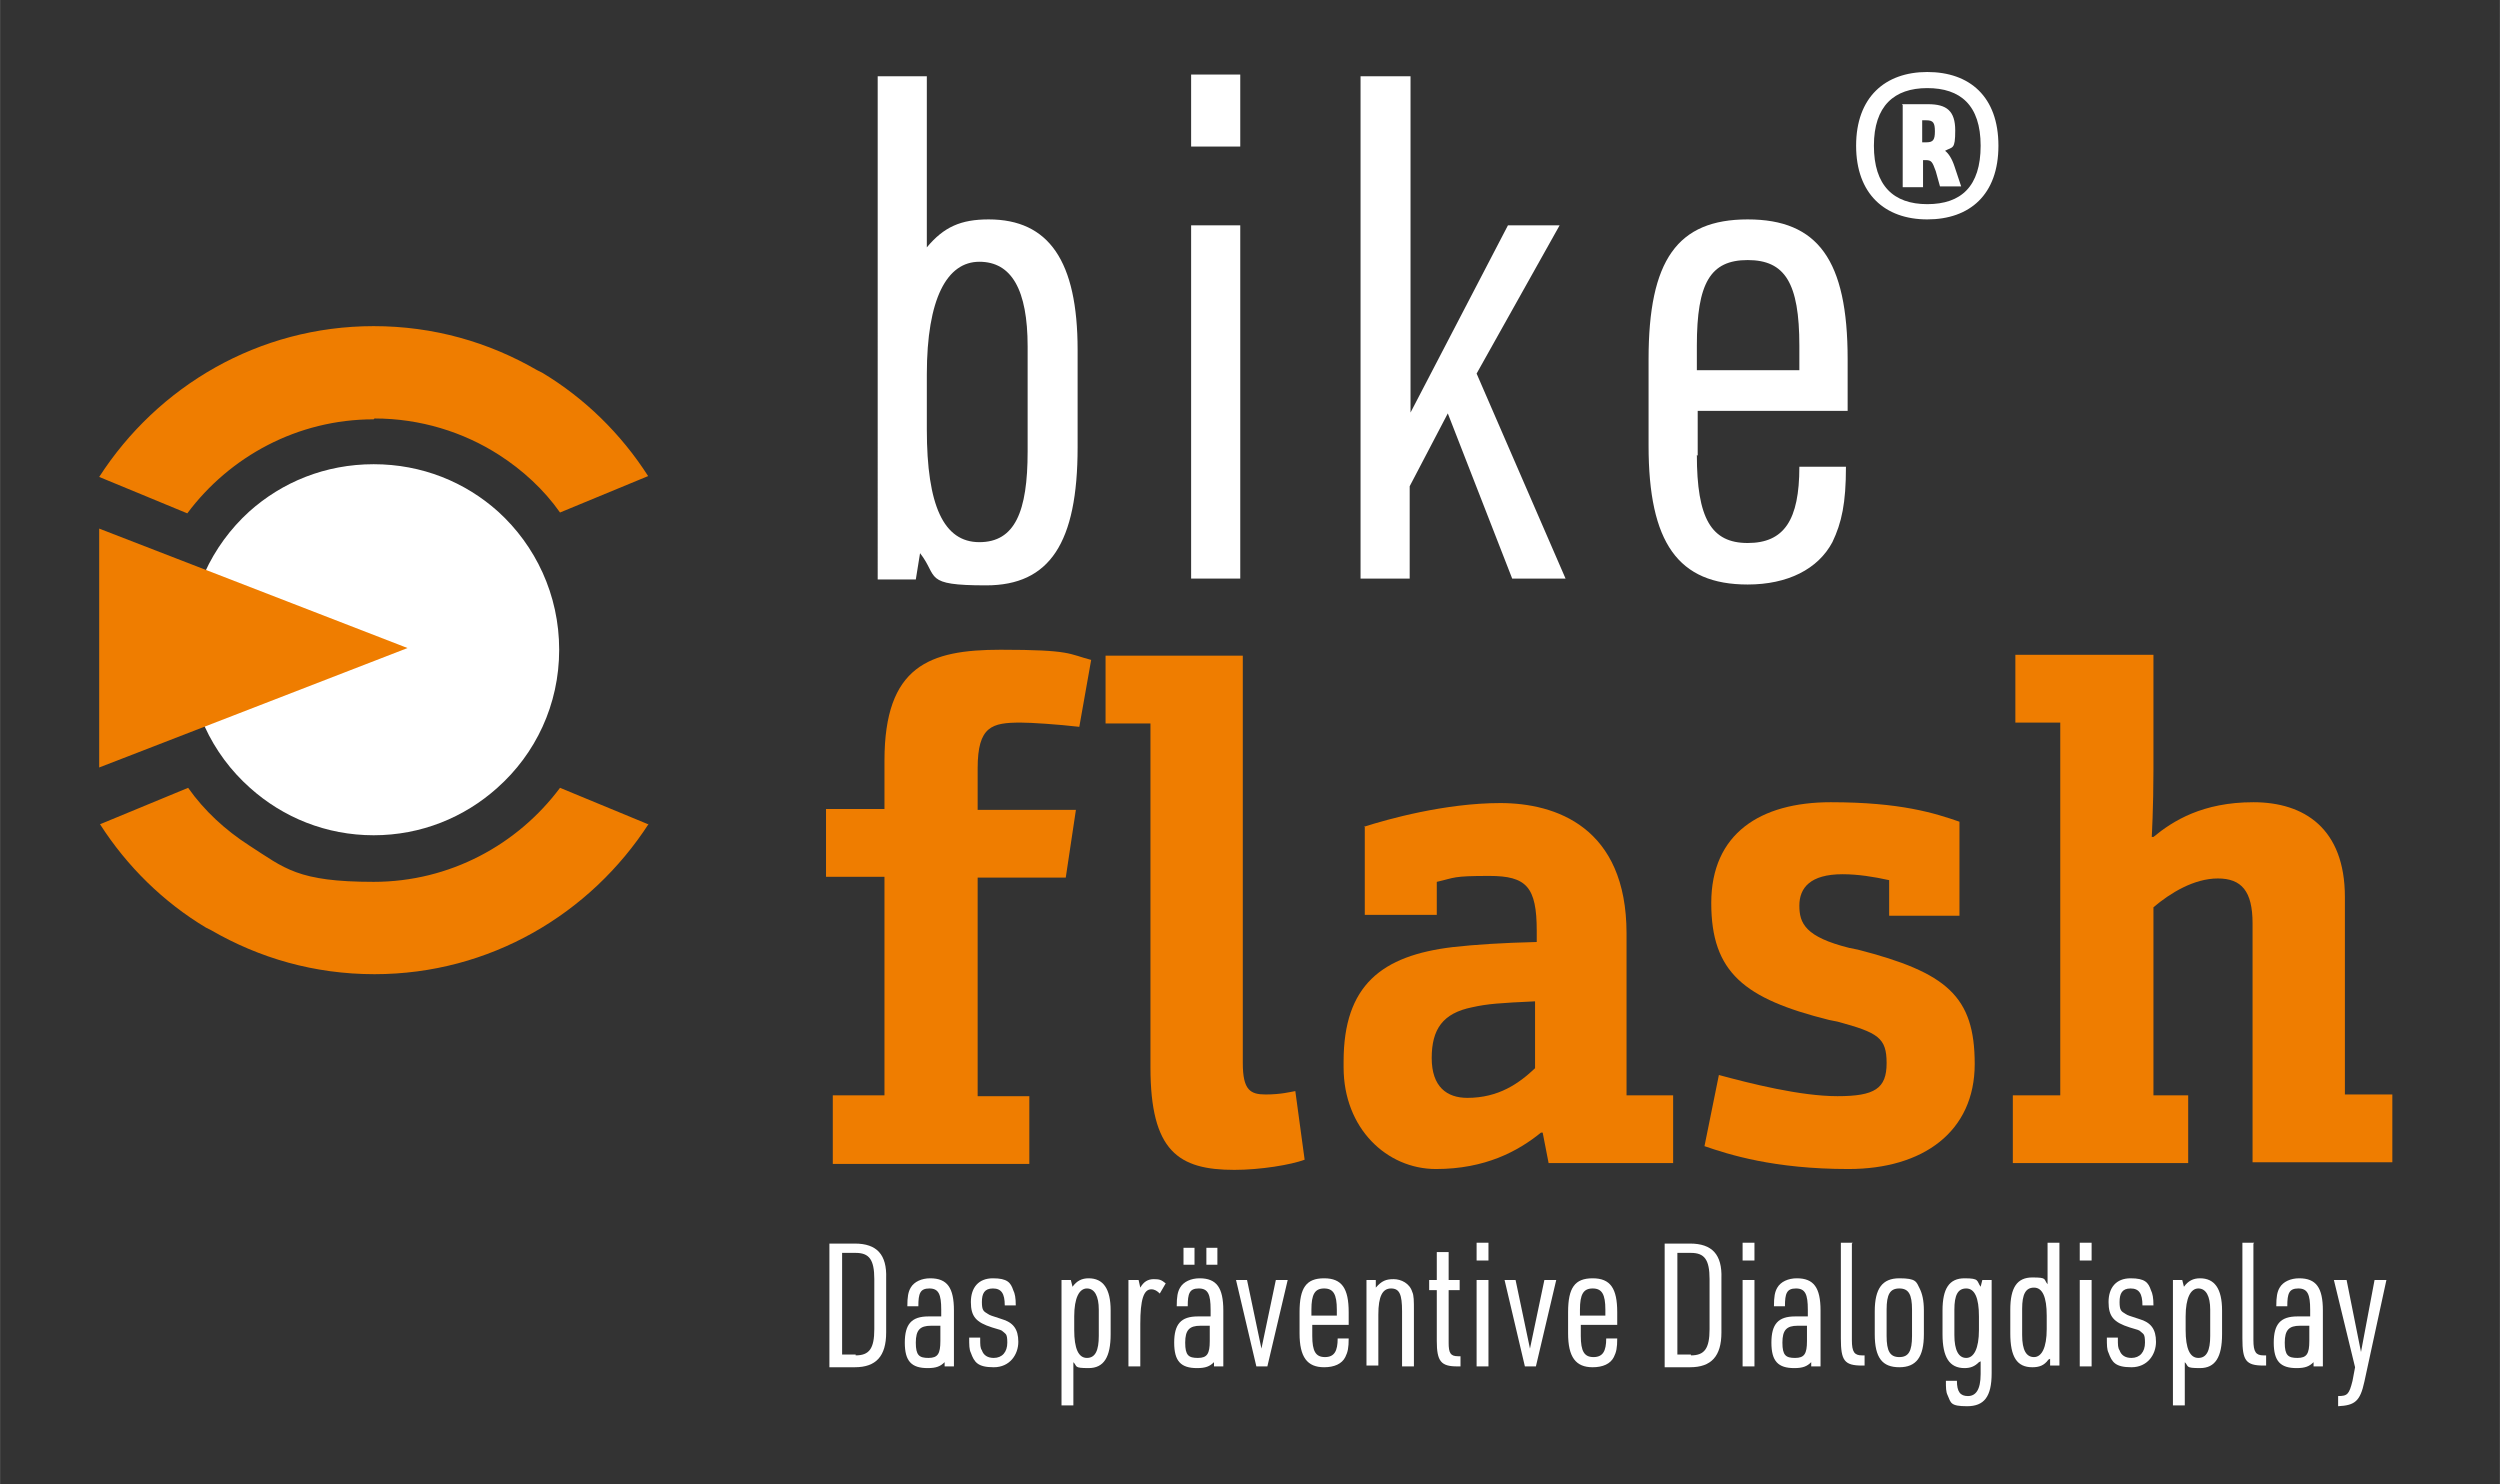
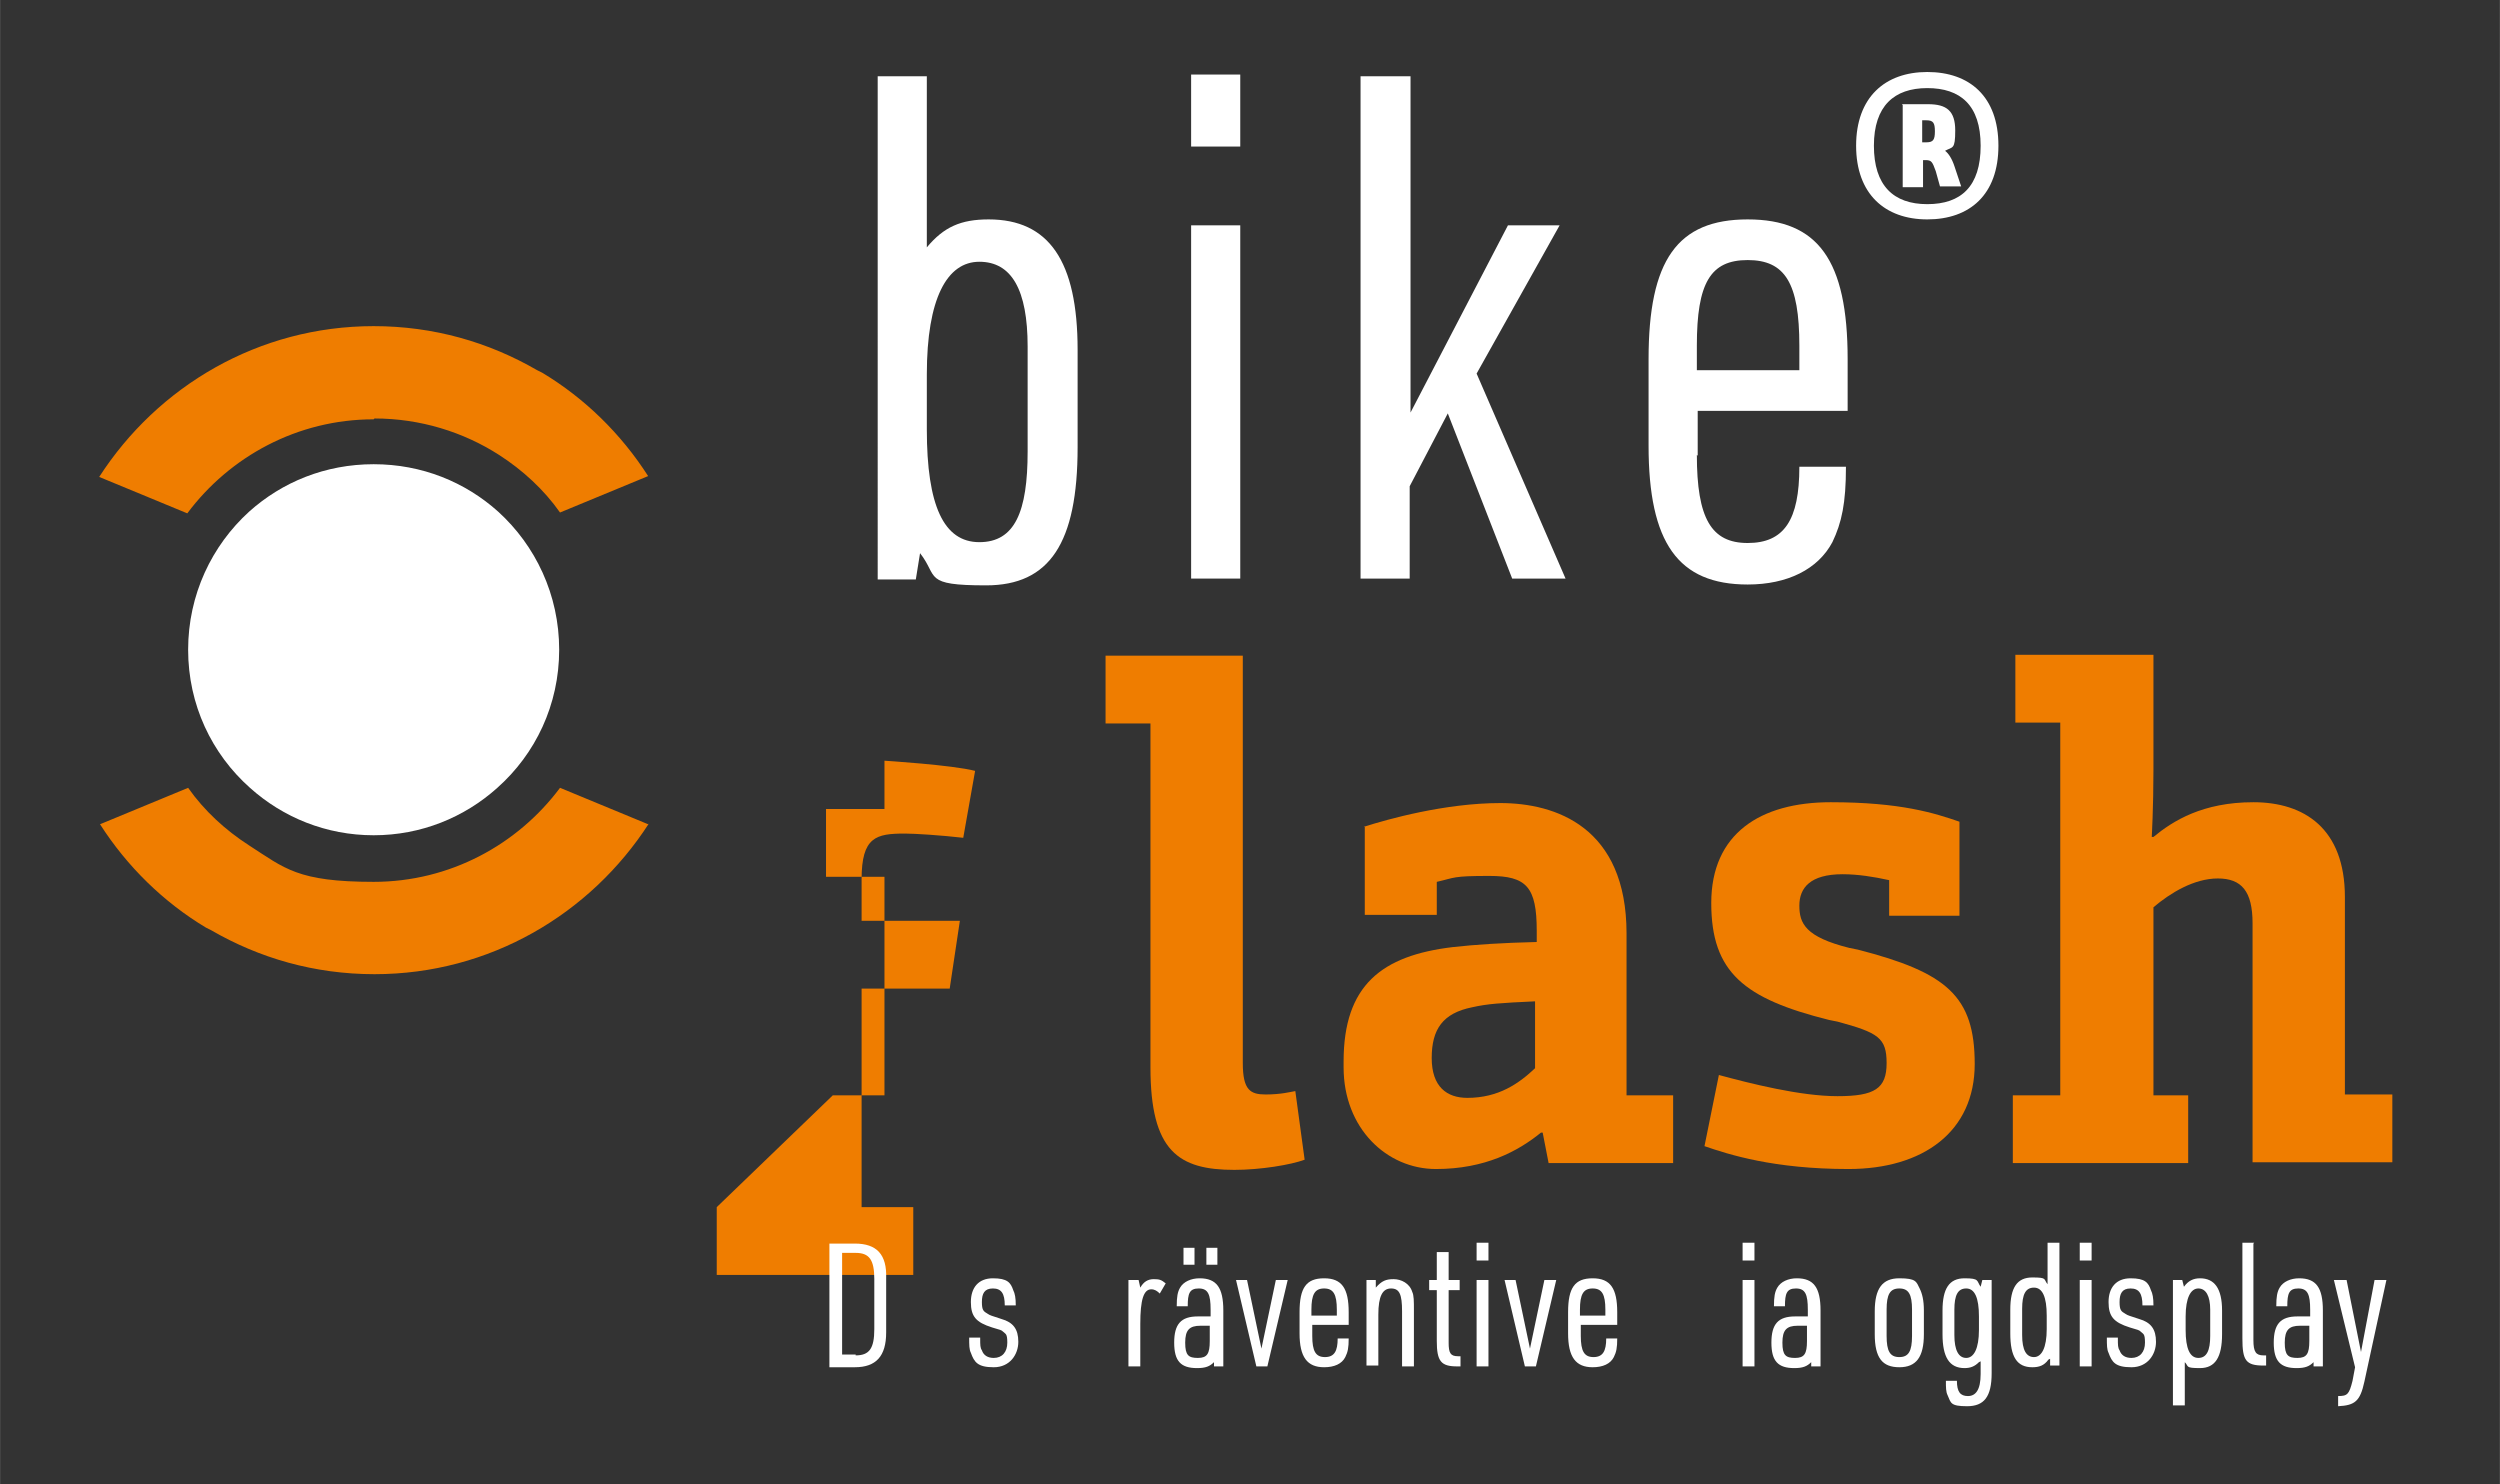
<svg xmlns="http://www.w3.org/2000/svg" id="Ebene_1" data-name="Ebene 1" width="104.1mm" height="61.8mm" version="1.1" viewBox="0 0 295.1 175.2">
  <rect x="0" y="0" width="295.1" height="175.2" fill="#333333" stroke="none" />
  <defs>
    <style>
      .cls-1 {
        fill: #fff;
      }

      .cls-1, .cls-2 {
        stroke-width: 0px;
      }

      .cls-2 {
        fill: #ef7d00;
      }
    </style>
  </defs>
  <g>
-     <path class="cls-2" d="M98.3,129.3h6.1v-25.8h-6.9v-8h6.9v-5.7c0-11.2,5.3-13.1,13.7-13.1s8,.5,10.7,1.2l-1.4,7.9c-2.6-.3-5.7-.5-6.9-.5-3.4,0-5.1.4-5.1,5.4v4.9h11.6l-1.2,8h-10.4v25.8h6.1v8h-23.2v-8Z" />
+     <path class="cls-2" d="M98.3,129.3h6.1v-25.8h-6.9v-8h6.9v-5.7s8,.5,10.7,1.2l-1.4,7.9c-2.6-.3-5.7-.5-6.9-.5-3.4,0-5.1.4-5.1,5.4v4.9h11.6l-1.2,8h-10.4v25.8h6.1v8h-23.2v-8Z" />
    <path class="cls-2" d="M130.4,77.4h16.3v48.1c0,3.2.9,3.7,2.7,3.7s2.9-.3,3.5-.4l1.1,8.1c-1.6.6-5.2,1.2-8.3,1.2-6.6,0-9.9-2.2-9.9-12.1v-40.6h-5.3v-8Z" />
    <path class="cls-2" d="M161,97.6c2.8-.9,9.6-2.8,16.1-2.8s14.9,2.8,14.9,15.4v19.1h5.5v8h-14.7l-.7-3.6h-.2c-2.7,2.2-6.6,4.3-12.4,4.3s-10.9-4.8-10.9-12v-.7c0-9,4.5-12.5,12.9-13.5,2.7-.3,5.8-.5,9.9-.6v-1.3c0-5.2-1.2-6.5-5.6-6.5s-4,.2-6.2.7v3.9h-8.5v-10.5ZM181.3,118.2c-4.3.2-5.7.3-7.5.7-3.5.7-4.8,2.6-4.8,6s1.8,4.7,4.2,4.7c3.7,0,6.1-1.7,8-3.5v-7.9Z" />
    <path class="cls-2" d="M223,103.9c-1.8-.4-3.7-.7-5.5-.7-3.8,0-5.1,1.6-5.1,3.7s.7,3.7,5.9,5l1,.2c10.5,2.7,13.8,5.5,13.8,13.5s-6.1,12.4-14.9,12.4-14.1-1.7-17-2.7l1.7-8.4c3.7,1,9.6,2.5,14,2.5s5.8-.9,5.8-3.9-1-3.6-5.8-4.9l-1-.2c-10-2.5-13.9-5.6-13.9-13.8s5.8-11.9,14.1-11.9,12.3,1.3,15.2,2.3v11.1h-8.3v-4.4Z" />
    <path class="cls-2" d="M237.6,137.3v-8h5.6v-44h-5.3v-8h16.3v13.6c0,4.4-.2,7.9-.2,7.9h.2c2.3-1.9,5.8-4.1,11.8-4.1s10.8,3.1,10.8,11.2v23.3h5.6v8h-16.5v-28.2c0-3.8-1.3-5.3-4.1-5.3s-5.6,1.7-7.6,3.4v22.2h4.1v8h-20.7Z" />
  </g>
  <g>
    <path class="cls-1" d="M103.6,9h5.8v20.2c2-2.4,4-3.3,7.3-3.3,7.1,0,10.5,4.9,10.5,15.4v11.5c0,11.3-3.3,16.3-10.8,16.3s-5.6-1-7.8-3.8l-.5,3.1h-4.5V9ZM121.3,40.9c0-6.7-1.9-10-5.7-10s-6.2,4.3-6.2,13.3v6.5c0,9,2,13.3,6.2,13.3s5.7-3.6,5.7-10.7v-12.3Z" />
    <path class="cls-1" d="M140.6,8.8h5.8v8.5h-5.8v-8.5ZM140.6,26.6h5.8v41.7h-5.8V26.6Z" />
    <path class="cls-1" d="M160.7,9h5.8v39.7l11.5-22.1h6.1l-9.8,17.5,10.5,24.2h-6.3l-7.6-19.5-4.5,8.6v10.9h-5.8V9Z" />
    <path class="cls-1" d="M200.3,53.7c0,7.5,1.7,10.4,6,10.4s6.1-2.7,6.1-9h5.5c0,4.3-.5,6.6-1.6,8.9-1.7,3.2-5.3,5-10,5-8.2,0-11.7-4.9-11.7-16.4v-10.2c0-11.7,3.4-16.5,11.7-16.5s11.8,4.8,11.8,16.5v6.1h-17.7v5.3ZM212.4,43.7v-2.9c0-7.4-1.7-10.1-6.1-10.1s-6,2.7-6,10.1v2.9h12Z" />
    <path class="cls-1" d="M227.5,8.5c5,0,8.4,2.9,8.4,8.7s-3.4,8.7-8.4,8.7-8.4-3-8.4-8.7,3.4-8.7,8.4-8.7ZM227.5,24.1c4,0,6.3-2.1,6.3-6.9s-2.4-6.8-6.3-6.8-6.3,2.1-6.3,6.8,2.3,6.9,6.3,6.9ZM224.5,12.3h3.1c2.2,0,3.2.8,3.2,3.1s-.3,1.9-1.2,2.4c.4.3.8.9,1.1,1.8l.8,2.4h-2.5l-.5-1.8c-.4-1.1-.5-1.3-1.2-1.3h-.3v3.2h-2.4v-9.7ZM227.4,16.8c.8,0,1-.3,1-1.3s-.2-1.3-1-1.3h-.5v2.6h.5Z" />
  </g>
  <g>
    <path class="cls-1" d="M97.9,146.8h3c2.6,0,3.8,1.3,3.7,4.1v6.4c0,2.8-1.2,4.1-3.7,4.1h-3v-14.5ZM101,160c1.6,0,2.2-.8,2.2-3.1v-5.9c0-2.3-.6-3.1-2.2-3.1h-1.6v12h1.6Z" />
-     <path class="cls-1" d="M111.1,154.6c0-1.8-.3-2.5-1.4-2.5s-1.3.6-1.3,2.1h-1.3c0-1.1.1-1.7.4-2.2.4-.7,1.3-1.1,2.3-1.1,2,0,2.8,1.1,2.8,3.8v6.6h-1.1v-.5c-.5.5-1,.7-2,.7-1.9,0-2.7-.8-2.7-3s.8-3.1,2.8-3.1h1.5v-.8ZM109.9,156.5c-1.3,0-1.8.5-1.8,2s.4,1.8,1.5,1.8,1.4-.5,1.4-2v-1.8h-1.2Z" />
    <path class="cls-1" d="M115.7,158c0,.8,0,1.1.2,1.4.2.6.7.9,1.4.9,1,0,1.6-.7,1.6-1.8s-.2-1-.5-1.3c-.2-.2-.3-.2-1.3-.5-1.9-.6-2.5-1.3-2.5-3s.9-2.8,2.6-2.8,2.1.5,2.4,1.4c.2.4.3.9.3,1.8h-1.3c0-1.4-.4-2-1.4-2s-1.3.6-1.3,1.6.2,1.1.7,1.4c.3.2.4.2,1.6.6,1.4.4,2,1.2,2,2.7s-1,3-2.9,3-2.3-.6-2.7-1.7c-.2-.4-.2-.9-.2-1.8h1.3Z" />
-     <path class="cls-1" d="M125.3,151.1h1.1l.2.8c.5-.7,1.1-1,1.9-1,1.7,0,2.6,1.2,2.6,3.8v2.8c0,2.7-.8,4-2.6,4s-1.3-.2-1.8-.7v5.1h-1.4v-14.8ZM129.7,154.6c0-1.6-.5-2.5-1.4-2.5s-1.5,1.1-1.5,3.3v1.6c0,2.2.5,3.3,1.5,3.3s1.4-.9,1.4-2.6v-3Z" />
    <path class="cls-1" d="M133.3,151.1h1.1l.2.9c.4-.7.9-1,1.6-1s.9.1,1.4.5l-.7,1.2c-.3-.3-.6-.5-1-.5-.9,0-1.3,1.2-1.3,4.1v5h-1.4v-10.2Z" />
    <path class="cls-1" d="M142.9,154.6c0-1.8-.3-2.5-1.4-2.5s-1.3.6-1.3,2.1h-1.3c0-1.1.1-1.7.4-2.2.4-.7,1.3-1.1,2.3-1.1,2,0,2.8,1.1,2.8,3.8v6.6h-1.1v-.5c-.5.5-1,.7-2,.7-1.9,0-2.7-.8-2.7-3s.8-3.1,2.8-3.1h1.5v-.8ZM139.7,147.3h1.3v2h-1.3v-2ZM141.7,156.5c-1.3,0-1.8.5-1.8,2s.4,1.8,1.5,1.8,1.4-.5,1.4-2v-1.8h-1.2ZM142.4,147.3h1.3v2h-1.3v-2Z" />
    <path class="cls-1" d="M145.8,151.1h1.4l1.7,8.1,1.7-8.1h1.4l-2.4,10.2h-1.3l-2.4-10.2Z" />
    <path class="cls-1" d="M154.9,157.7c0,1.8.4,2.5,1.5,2.5s1.5-.7,1.5-2.2h1.3c0,1.1-.1,1.6-.4,2.2-.4.8-1.3,1.2-2.5,1.2-2,0-2.9-1.2-2.9-4v-2.5c0-2.9.8-4,2.9-4s2.9,1.2,2.9,4v1.5h-4.3v1.3ZM157.8,155.3v-.7c0-1.8-.4-2.5-1.5-2.5s-1.5.7-1.5,2.5v.7h2.9Z" />
    <path class="cls-1" d="M161.3,151.1h1.1v.9c.7-.8,1.2-1,2.1-1s1.9.5,2.2,1.5c.2.4.2,1.1.2,2.2v6.6h-1.4v-6.5c0-2-.3-2.7-1.3-2.7s-1.5.9-1.5,3.1v6h-1.4v-10.2Z" />
    <path class="cls-1" d="M168.7,152.3v-1.2h.9v-3.3h1.4v3.3h1.3v1.2h-1.3v6.2c0,1.2.2,1.6,1.1,1.6h.3v1.2h-.4c-1.9,0-2.4-.6-2.4-3v-6h-.9Z" />
    <path class="cls-1" d="M174.3,146.7h1.4v2.1h-1.4v-2.1ZM174.3,151.1h1.4v10.2h-1.4v-10.2Z" />
    <path class="cls-1" d="M177.5,151.1h1.4l1.7,8.1,1.7-8.1h1.4l-2.4,10.2h-1.3l-2.4-10.2Z" />
    <path class="cls-1" d="M186.6,157.7c0,1.8.4,2.5,1.5,2.5s1.5-.7,1.5-2.2h1.3c0,1.1-.1,1.6-.4,2.2-.4.8-1.3,1.2-2.5,1.2-2,0-2.9-1.2-2.9-4v-2.5c0-2.9.8-4,2.9-4s2.9,1.2,2.9,4v1.5h-4.3v1.3ZM189.5,155.3v-.7c0-1.8-.4-2.5-1.5-2.5s-1.5.7-1.5,2.5v.7h2.9Z" />
-     <path class="cls-1" d="M196.5,146.8h3c2.6,0,3.8,1.3,3.7,4.1v6.4c0,2.8-1.2,4.1-3.7,4.1h-3v-14.5ZM199.6,160c1.6,0,2.2-.8,2.2-3.1v-5.9c0-2.3-.6-3.1-2.2-3.1h-1.6v12h1.6Z" />
    <path class="cls-1" d="M205.7,146.7h1.4v2.1h-1.4v-2.1ZM205.7,151.1h1.4v10.2h-1.4v-10.2Z" />
    <path class="cls-1" d="M213.4,154.6c0-1.8-.3-2.5-1.4-2.5s-1.3.6-1.3,2.1h-1.3c0-1.1.1-1.7.4-2.2.4-.7,1.3-1.1,2.3-1.1,2,0,2.8,1.1,2.8,3.8v6.6h-1.1v-.5c-.5.5-1,.7-2,.7-1.9,0-2.7-.8-2.7-3s.8-3.1,2.8-3.1h1.5v-.8ZM212.2,156.5c-1.3,0-1.8.5-1.8,2s.4,1.8,1.5,1.8,1.4-.5,1.4-2v-1.8h-1.2Z" />
-     <path class="cls-1" d="M218.6,146.8v11.4c0,1.4.3,1.8,1.2,1.8h.3v1.2h-.3c-2.1,0-2.5-.6-2.5-3.2v-11.3h1.4Z" />
    <path class="cls-1" d="M221.3,154.8c0-2.7.9-3.9,2.9-3.9s2,.4,2.4,1.2c.3.6.5,1.4.5,2.6v2.8c0,2.7-.9,3.9-2.9,3.9s-2.9-1.1-2.9-3.9v-2.8ZM225.7,154.6c0-1.8-.4-2.5-1.5-2.5s-1.5.7-1.5,2.5v3.1c0,1.8.4,2.5,1.5,2.5s1.5-.7,1.5-2.5v-3.1Z" />
    <path class="cls-1" d="M233.6,160.8c-.5.5-1,.7-1.7.7-1.8,0-2.6-1.3-2.6-4v-2.8c0-2.6.8-3.8,2.6-3.8s1.4.3,1.9,1l.2-.8h1.1v11c0,2.8-.9,3.9-2.9,3.9s-1.9-.4-2.3-1.3c-.2-.4-.2-.9-.2-1.7h1.3c0,1.3.4,1.8,1.3,1.8s1.5-.7,1.5-2.6v-1.5ZM230.7,157.6c0,1.8.5,2.7,1.4,2.7s1.5-1.1,1.5-3.3v-1.6c0-2.2-.5-3.3-1.5-3.3s-1.4.8-1.4,2.5v3Z" />
    <path class="cls-1" d="M241.8,160.5c-.5.7-1.1.9-1.9.9-1.8,0-2.6-1.2-2.6-4v-2.8c0-2.6.8-3.8,2.6-3.8s1.3.2,1.8.8v-4.9h1.4v14.5h-1.1v-.8ZM238.7,157.6c0,1.8.5,2.6,1.4,2.6s1.5-1.1,1.5-3.3v-1.6c0-2.2-.5-3.3-1.5-3.3s-1.4.8-1.4,2.5v3Z" />
    <path class="cls-1" d="M245.5,146.7h1.4v2.1h-1.4v-2.1ZM245.5,151.1h1.4v10.2h-1.4v-10.2Z" />
    <path class="cls-1" d="M250,158c0,.8,0,1.1.2,1.4.2.6.7.9,1.4.9,1,0,1.6-.7,1.6-1.8s-.2-1-.5-1.3c-.2-.2-.3-.2-1.3-.5-1.9-.6-2.5-1.3-2.5-3s.9-2.8,2.6-2.8,2.1.5,2.4,1.4c.2.4.3.9.3,1.8h-1.3c0-1.4-.4-2-1.4-2s-1.3.6-1.3,1.6.2,1.1.7,1.4c.3.2.4.2,1.6.6,1.4.4,2,1.2,2,2.7s-1,3-2.9,3-2.3-.6-2.7-1.7c-.2-.4-.2-.9-.2-1.8h1.3Z" />
    <path class="cls-1" d="M256.5,151.1h1.1l.2.8c.5-.7,1.1-1,1.9-1,1.7,0,2.6,1.2,2.6,3.8v2.8c0,2.7-.8,4-2.6,4s-1.3-.2-1.8-.7v5.1h-1.4v-14.8ZM260.9,154.6c0-1.6-.5-2.5-1.4-2.5s-1.5,1.1-1.5,3.3v1.6c0,2.2.5,3.3,1.5,3.3s1.4-.9,1.4-2.6v-3Z" />
    <path class="cls-1" d="M266,146.8v11.4c0,1.4.3,1.8,1.2,1.8h.3v1.2h-.3c-2.1,0-2.5-.6-2.5-3.2v-11.3h1.4Z" />
    <path class="cls-1" d="M272.7,154.6c0-1.8-.3-2.5-1.4-2.5s-1.3.6-1.3,2.1h-1.3c0-1.1.1-1.7.4-2.2.4-.7,1.3-1.1,2.3-1.1,2,0,2.8,1.1,2.8,3.8v6.6h-1.1v-.5c-.5.5-1,.7-2,.7-1.9,0-2.7-.8-2.7-3s.8-3.1,2.8-3.1h1.5v-.8ZM271.5,156.5c-1.3,0-1.8.5-1.8,2s.4,1.8,1.5,1.8,1.4-.5,1.4-2v-1.8h-1.2Z" />
    <path class="cls-1" d="M275.6,151.1h1.4l1.7,8.5,1.6-8.5h1.4l-2.6,12c-.5,2.3-1.1,2.8-3.1,2.9v-1.2c1.1,0,1.3-.2,1.7-1.8l.3-1.6-2.5-10.3Z" />
  </g>
  <path class="cls-1" d="M58.7,93c4.5-4,7.3-9.8,7.3-16.3s-2.8-12.3-7.2-16.3c-3.9-3.5-9-5.6-14.7-5.6s-10.8,2.1-14.7,5.6c-4.4,4-7.2,9.8-7.2,16.3s2.8,12.3,7.3,16.3c3.9,3.5,9,5.6,14.6,5.6s10.7-2.1,14.6-5.6Z" />
  <g>
    <path class="cls-2" d="M76.5,97.3l-10.4-4.3c-5,6.7-13,11.1-22,11.1s-10.5-1.6-14.7-4.3c-2.8-1.8-5.3-4.1-7.2-6.8l-10.4,4.3c3.2,5,7.5,9.2,12.5,12.2,0,0,0,0,0,0,.2.1.4.2.6.3,5.7,3.3,12.2,5.2,19.3,5.2,13.6,0,25.5-7.1,32.4-17.8Z" />
    <path class="cls-2" d="M44.2,49.4c5.4,0,10.5,1.6,14.7,4.3,2.8,1.8,5.3,4.1,7.2,6.8l10.4-4.3c-3.2-5-7.5-9.2-12.5-12.2,0,0,0,0,0,0-.2-.1-.4-.2-.6-.3-5.7-3.3-12.2-5.2-19.3-5.2-13.6,0-25.5,7.1-32.4,17.8l10.4,4.3c5-6.7,13-11.1,22-11.1Z" />
  </g>
-   <path class="cls-2" d="M48.1,76.5l-36.4-14.1v28.2l36.4-14.1Z" />
</svg>